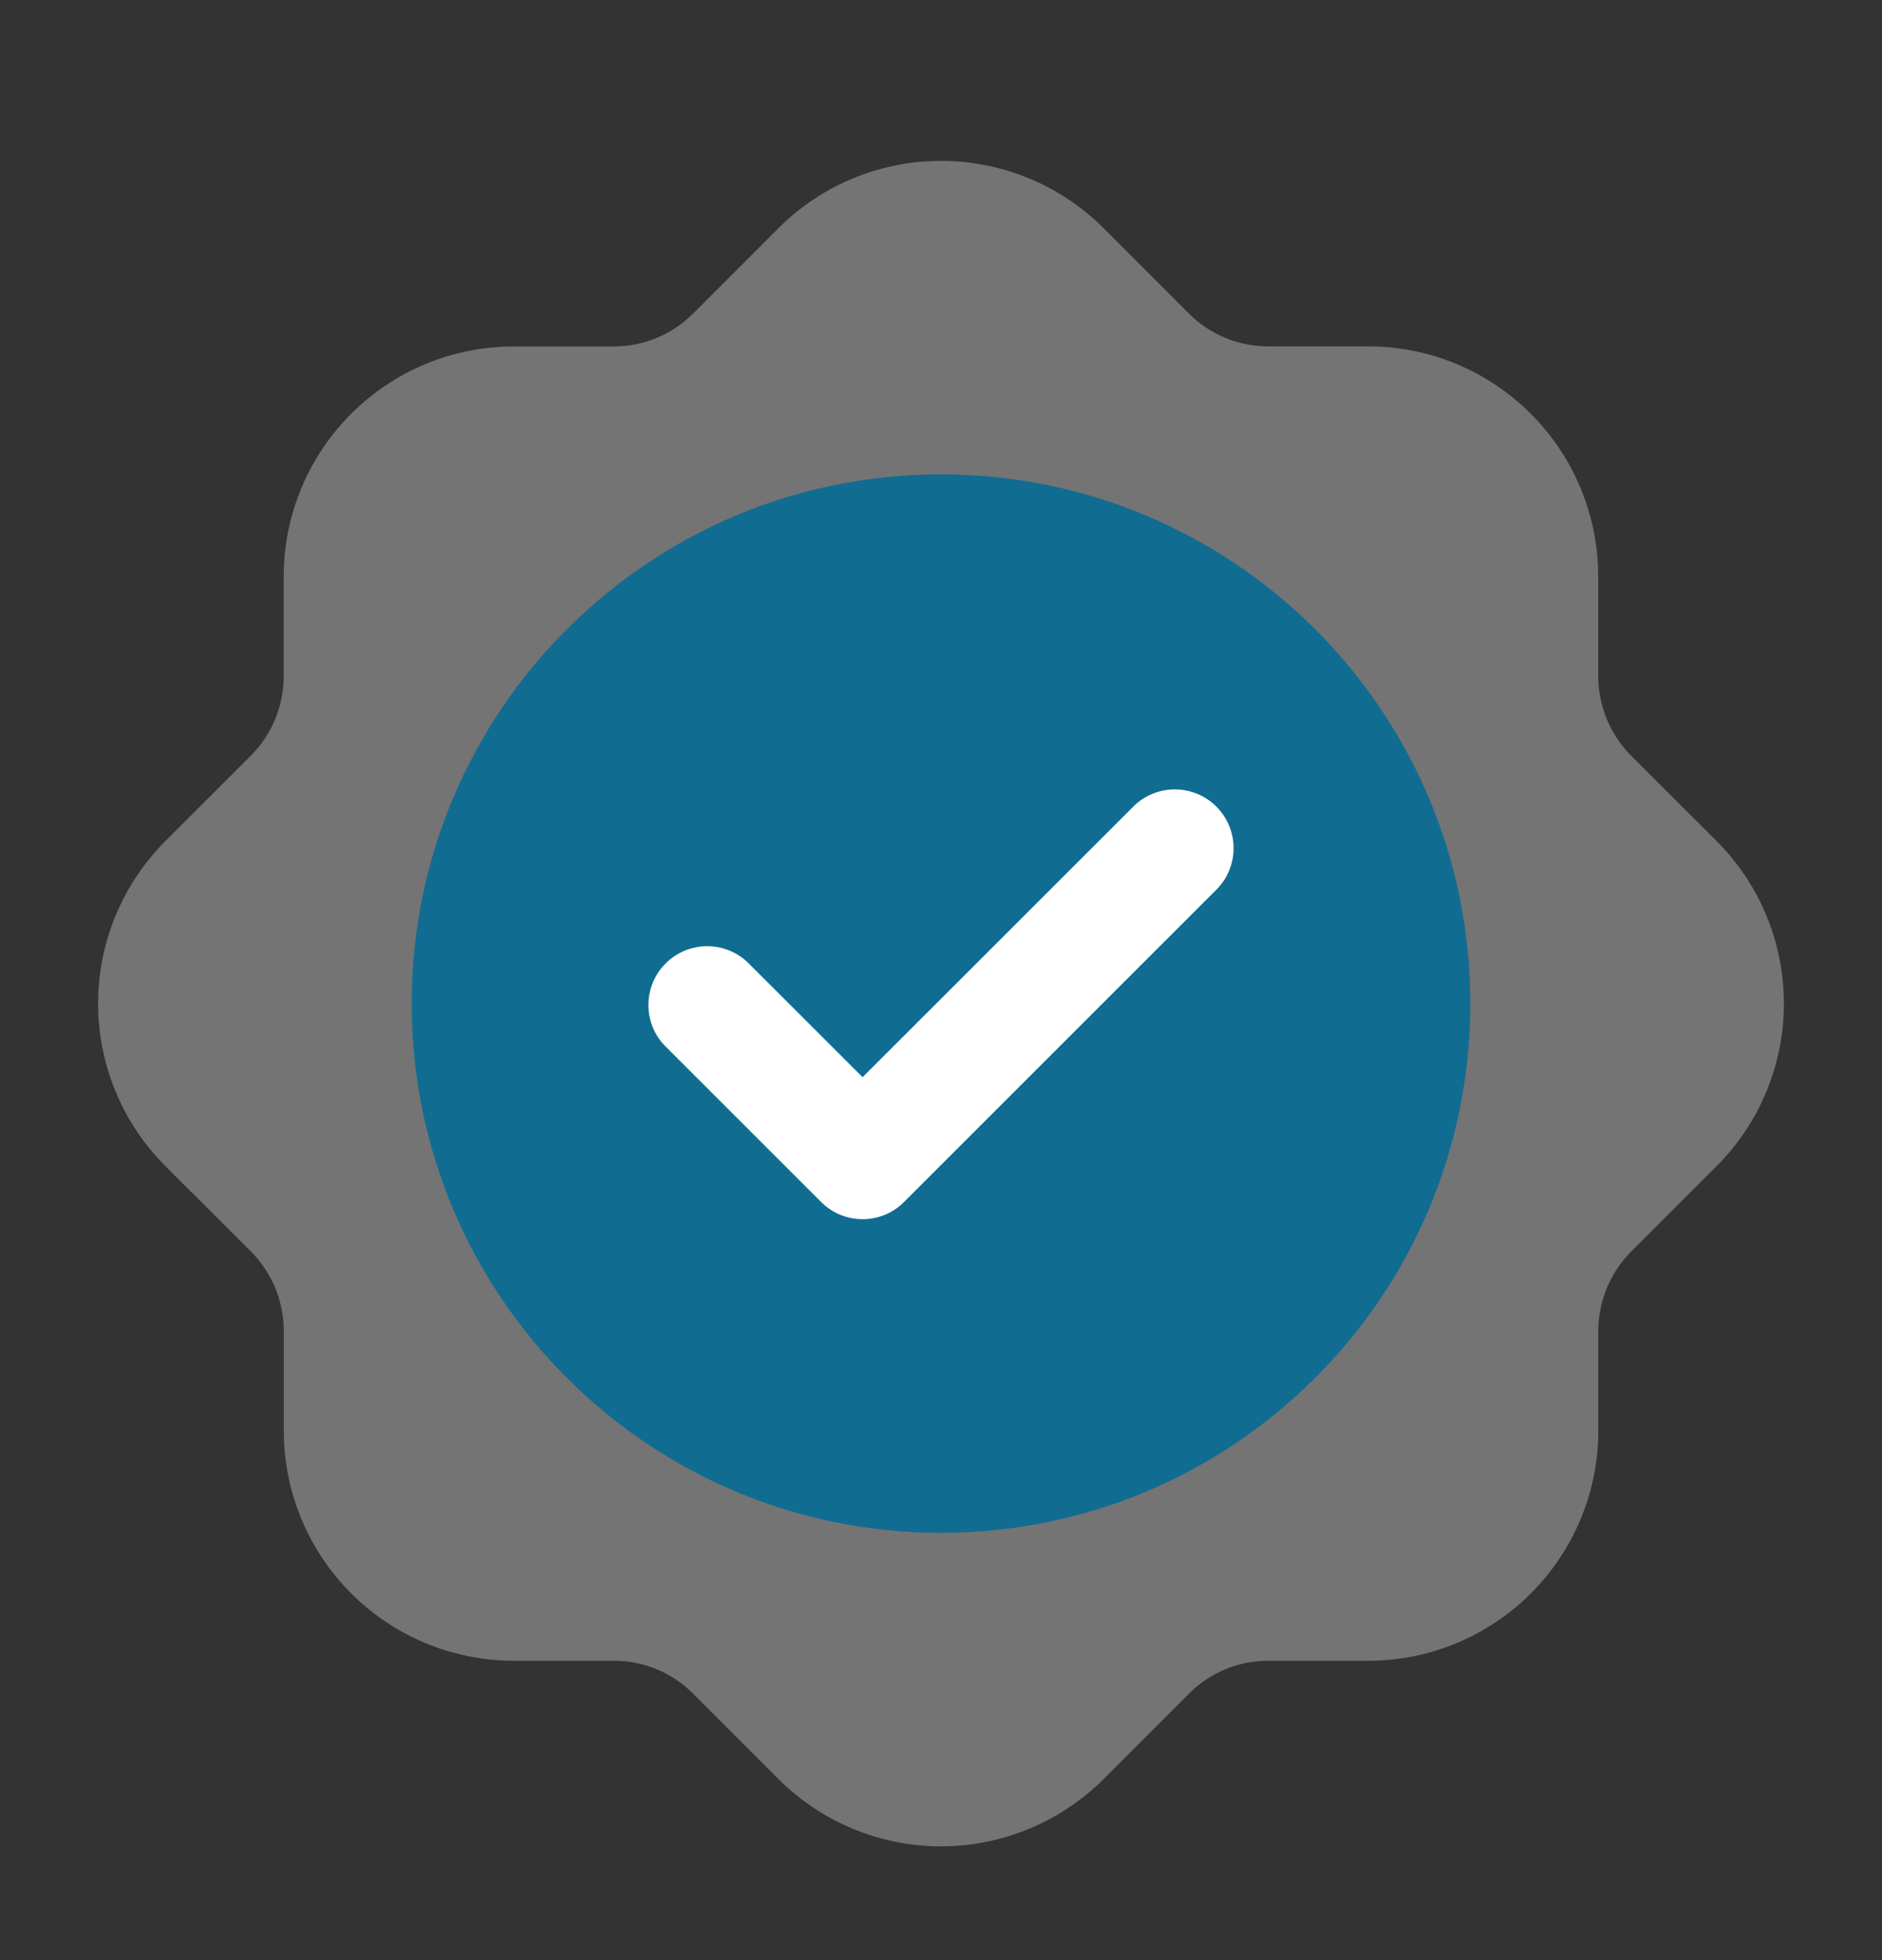
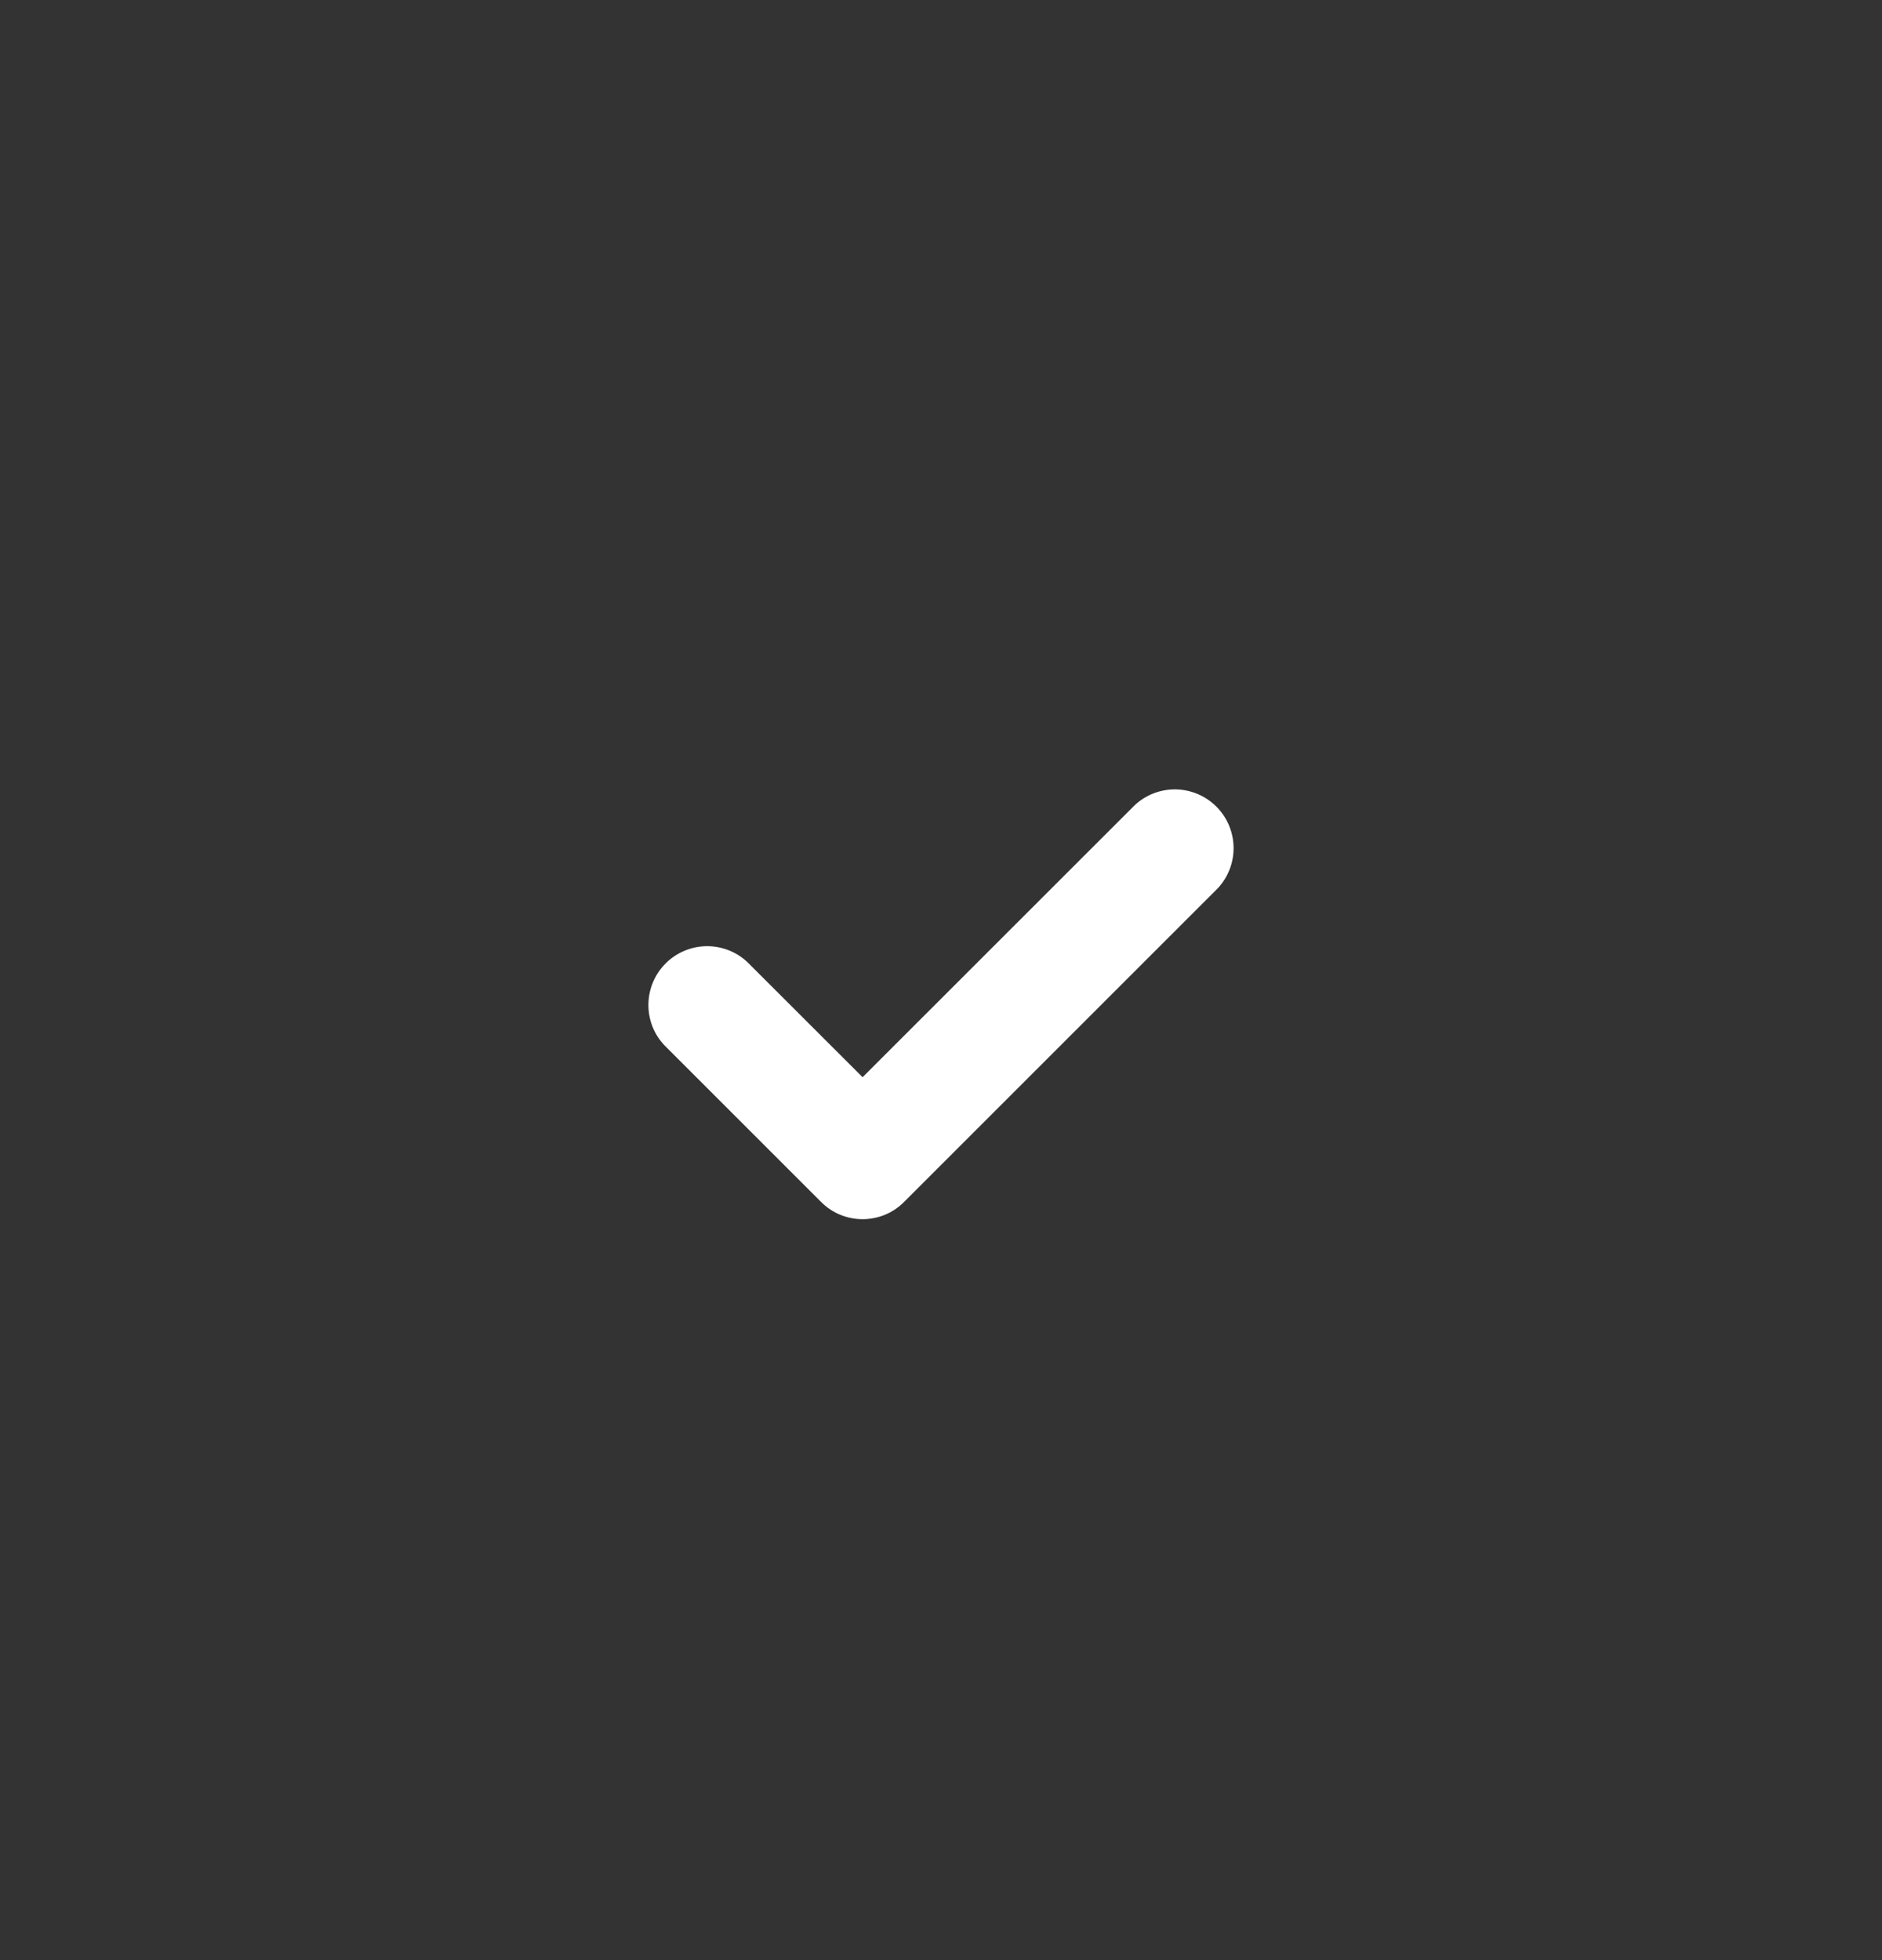
<svg xmlns="http://www.w3.org/2000/svg" width="24" height="25" viewBox="0 0 24 25" fill="none">
  <rect x="0" y="0" width="24" height="25" fill="#333333" stroke="none" />
  <g id="Tick">
-     <path id="Vector" d="M20.8 9.638C20.533 9.368 20.383 9.005 20.381 8.626V7.348C20.38 6.571 20.071 5.826 19.521 5.277C18.972 4.727 18.227 4.418 17.45 4.418H16.174C15.986 4.418 15.8 4.381 15.626 4.31C15.453 4.238 15.295 4.133 15.162 4L14.072 2.909C13.522 2.36 12.777 2.052 12 2.052C11.223 2.052 10.478 2.36 9.928 2.909L8.838 4C8.705 4.133 8.548 4.238 8.374 4.31C8.2 4.382 8.014 4.419 7.826 4.419H6.549C5.772 4.419 5.027 4.728 4.478 5.278C3.928 5.827 3.619 6.572 3.618 7.349V8.626C3.617 9.004 3.467 9.368 3.2 9.637L2.108 10.728C1.559 11.278 1.251 12.023 1.251 12.8C1.251 13.576 1.559 14.322 2.108 14.872L3.2 15.962C3.467 16.231 3.618 16.594 3.619 16.974V18.252C3.62 19.029 3.929 19.773 4.479 20.323C5.028 20.872 5.773 21.181 6.55 21.182H7.826C8.014 21.181 8.2 21.218 8.374 21.29C8.548 21.362 8.705 21.468 8.838 21.601L9.928 22.692C10.478 23.24 11.223 23.549 12 23.549C12.777 23.549 13.522 23.24 14.072 22.692L15.162 21.601C15.295 21.468 15.453 21.362 15.626 21.29C15.8 21.218 15.986 21.181 16.174 21.182H17.451C18.228 21.181 18.973 20.872 19.522 20.323C20.072 19.773 20.381 19.029 20.382 18.252V16.974C20.383 16.595 20.534 16.231 20.801 15.963L21.892 14.872C22.441 14.322 22.749 13.576 22.749 12.8C22.749 12.023 22.441 11.278 21.892 10.728L20.8 9.638Z" fill="white" fill-opacity="0.32" />
-     <path id="Vector_2" d="M12 19.55C15.728 19.55 18.75 16.527 18.75 12.8C18.75 9.072 15.728 6.05 12 6.05C8.272 6.05 5.25 9.072 5.25 12.8C5.25 16.527 8.272 19.55 12 19.55Z" fill="#116C92" />
    <path id="Vector_3" d="M11 15.55C10.902 15.55 10.804 15.53 10.713 15.493C10.622 15.455 10.539 15.399 10.47 15.329L8.47 13.329C8.337 13.187 8.265 12.999 8.269 12.805C8.272 12.611 8.351 12.425 8.488 12.288C8.626 12.15 8.811 12.072 9.005 12.068C9.2 12.065 9.388 12.137 9.53 12.27L11 13.739L14.47 10.27C14.612 10.137 14.8 10.065 14.995 10.068C15.189 10.072 15.374 10.15 15.512 10.288C15.649 10.425 15.728 10.611 15.731 10.805C15.735 10.999 15.662 11.187 15.53 11.329L11.53 15.329C11.461 15.399 11.378 15.455 11.287 15.493C11.196 15.53 11.098 15.55 11 15.55Z" fill="white" />
  </g>
</svg>